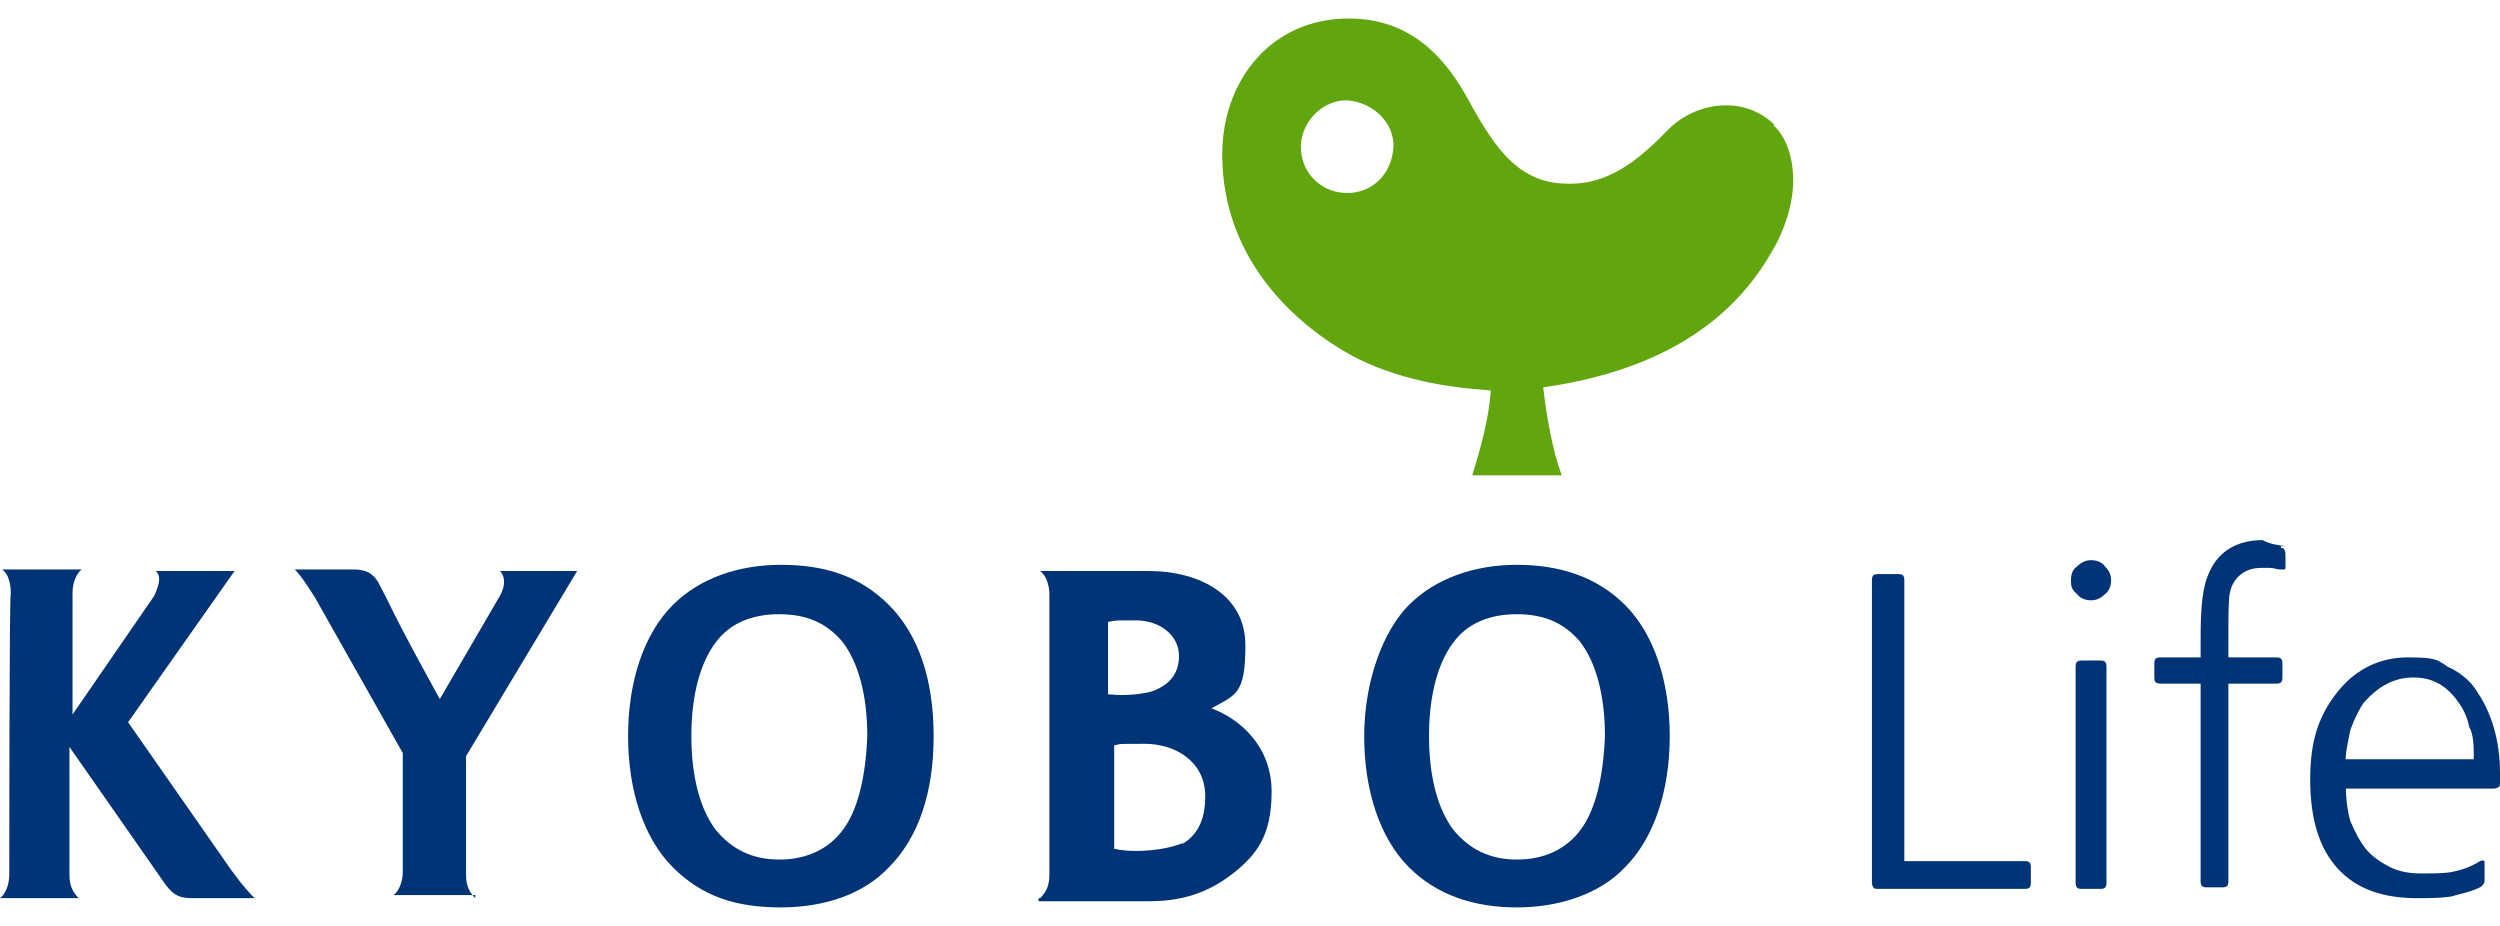
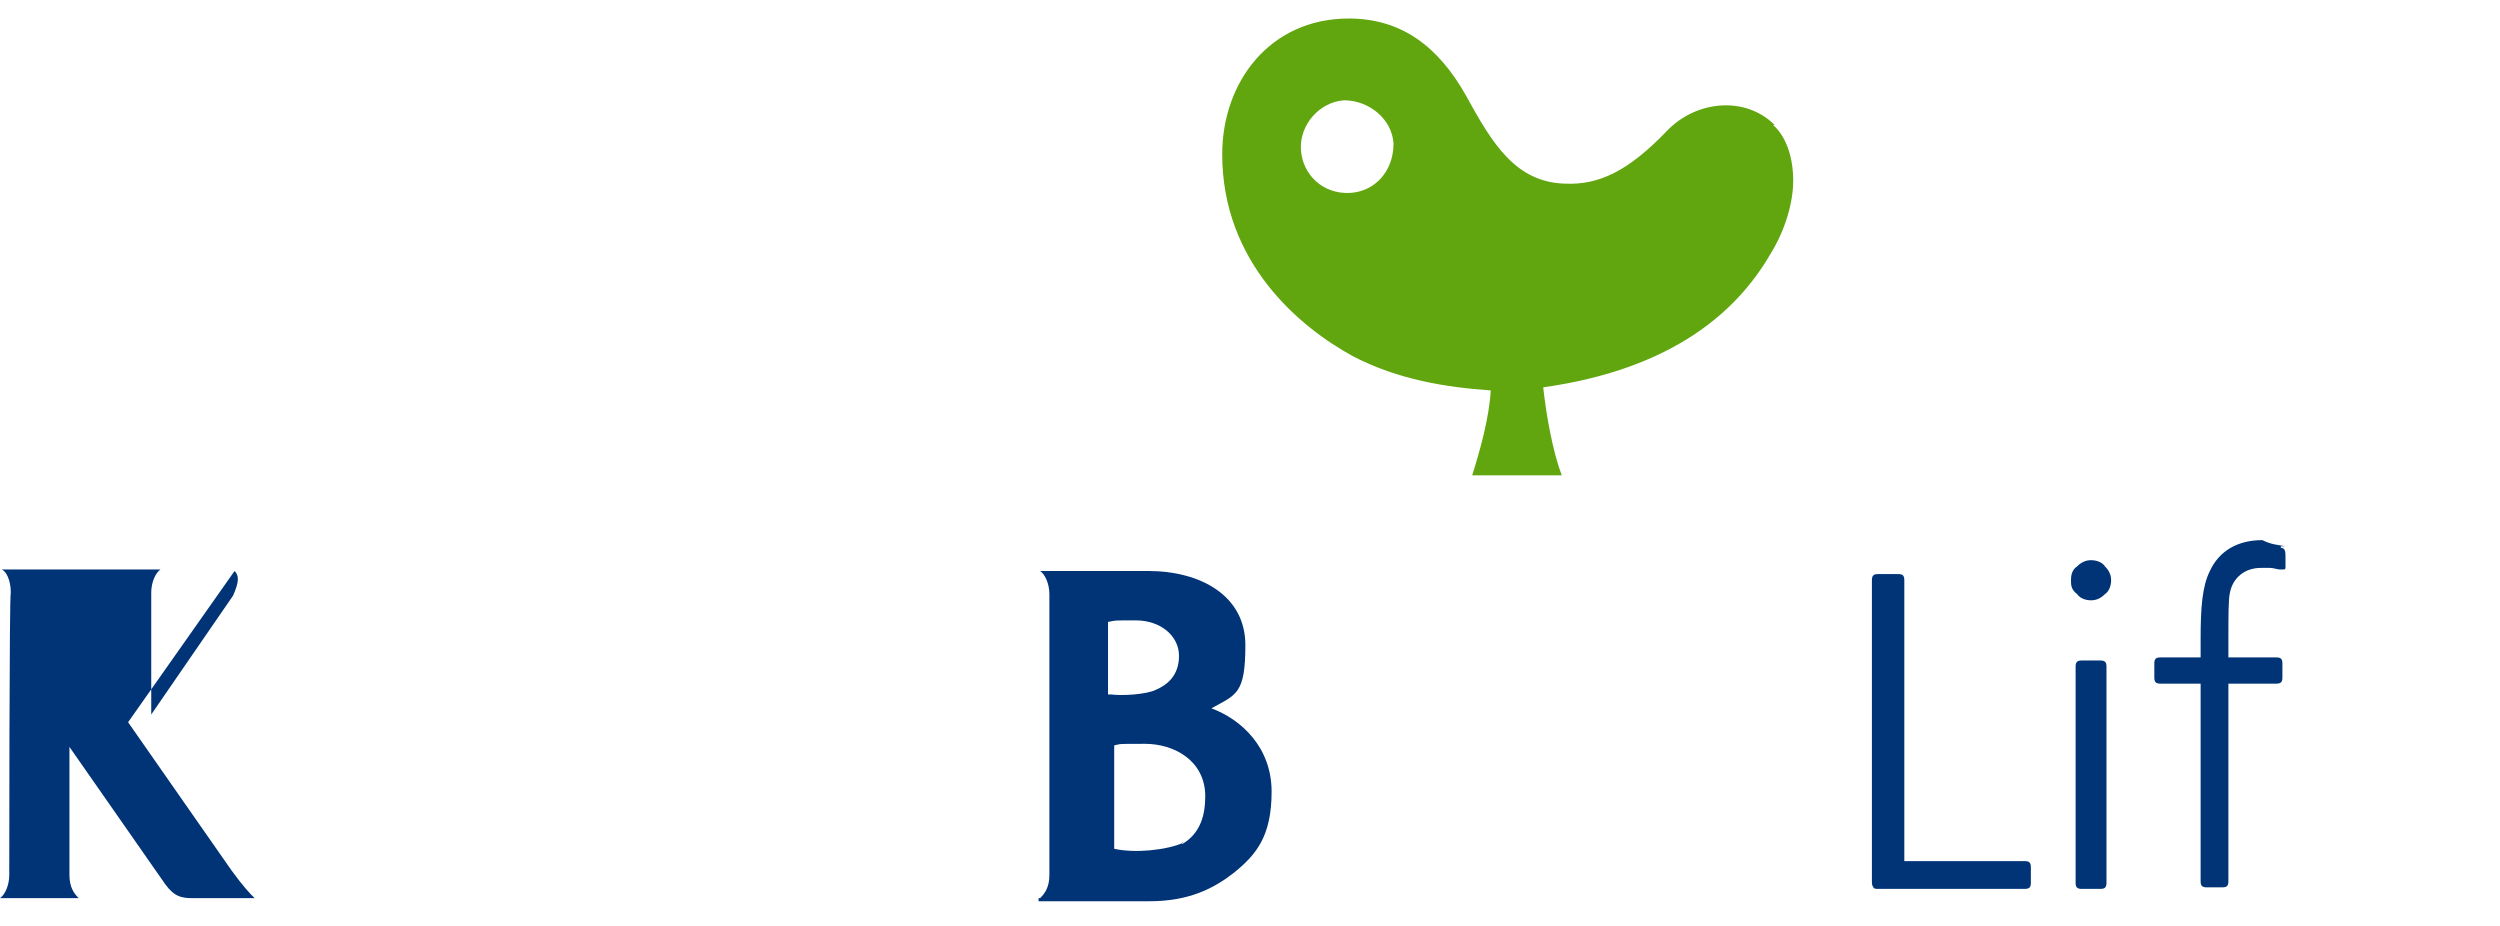
<svg xmlns="http://www.w3.org/2000/svg" id="_레이어_1" version="1.1" viewBox="0 0 162 60">
  <defs>
    <style>
      .st0 {
        fill: #61a60e;
      }

      .st1 {
        fill: #003477;
      }
    </style>
  </defs>
  <g>
    <g>
-       <path class="st1" d="M50.6,36.6c-2.8,0-5.3.9-7,2.6-1.9,1.9-2.9,5-2.9,8.5s1,6.6,2.9,8.5,4.1,2.6,7,2.6,5.4-.9,7-2.6c1.9-1.9,2.9-4.8,2.9-8.5s-1-6.6-2.9-8.5-4.2-2.6-7-2.6ZM54.6,53.8h0c-.9,1.2-2.3,1.9-4.1,1.9s-3.1-.7-4.1-1.9c-1-1.3-1.6-3.4-1.6-6.1s.6-4.8,1.6-6.1c.9-1.2,2.3-1.8,4.1-1.8s3.1.6,4.1,1.8c1,1.3,1.6,3.4,1.6,6.1-.1,2.6-.6,4.8-1.6,6.1Z" />
-       <path class="st1" d="M105.3,39.2c-1.8-1.8-4.2-2.6-7-2.6s-5.3.9-7,2.6-2.9,5-2.9,8.5,1,6.6,2.9,8.5c1.8,1.8,4.2,2.6,7,2.6s5.4-.9,7-2.6c1.9-1.9,2.9-5,2.9-8.5s-1-6.6-2.9-8.5ZM102.4,53.8h0c-.9,1.2-2.3,1.9-4.1,1.9s-3.1-.7-4.1-1.9c-1-1.3-1.6-3.4-1.6-6.1s.6-4.8,1.6-6.1c.9-1.2,2.3-1.8,4.1-1.8s3.1.6,4.1,1.8c1,1.3,1.6,3.4,1.6,6.1-.1,2.6-.6,4.8-1.6,6.1Z" />
-       <path class="st1" d="M30.8,58.2c-.3-.3-.6-.7-.6-1.5v-7.7l7.2-12h-5c.3.3.4.9,0,1.6l-3.9,6.7c-3.2-5.8-3.2-6.1-3.8-7.2-.4-.9-.9-1.2-1.8-1.2h-3.8c.3.3.6.7,1.3,1.8l5.7,10.1v7.7c0,.7-.3,1.3-.6,1.5h5.3v.2Z" />
      <path class="st1" d="M67.4,58.2c.3-.3.6-.7.6-1.5v-18.2c0-.7-.3-1.3-.6-1.5h7c3.4,0,6.3,1.6,6.3,4.8s-.6,3.2-2.2,4.1c1.9.7,3.9,2.5,3.9,5.4s-1,4.1-2.5,5.3c-1.3,1-2.9,1.8-5.4,1.8h-7.2v-.2ZM72,45c.7.1,2.3,0,2.9-.3.7-.3,1.5-.9,1.5-2.2s-1.2-2.3-2.8-2.3-1.2,0-1.8.1v4.7h.2ZM76.6,54.7c1.2-.7,1.5-1.9,1.5-3.1,0-2.3-2-3.4-3.9-3.4s-1.5,0-2,.1v6.7c1.3.3,3.4.1,4.5-.4h-.1Z" />
-       <path class="st1" d="M.6,56.7c0,.7-.3,1.3-.6,1.5h5.1c-.3-.3-.6-.7-.6-1.5v-8.3l6,8.6c.6.9,1,1.2,1.9,1.2h4.1c-.3-.3-.7-.7-1.5-1.8l-6.7-9.6,6.9-9.8h-5.1c.3.3.3.7-.1,1.6l-5.3,7.7v-7.9c0-.7.3-1.3.6-1.5H.1c.3.1.6.7.6,1.5-.1,0-.1,18.2-.1,18.2h0Z" />
+       <path class="st1" d="M.6,56.7c0,.7-.3,1.3-.6,1.5h5.1c-.3-.3-.6-.7-.6-1.5v-8.3l6,8.6c.6.9,1,1.2,1.9,1.2h4.1c-.3-.3-.7-.7-1.5-1.8l-6.7-9.6,6.9-9.8c.3.3.3.7-.1,1.6l-5.3,7.7v-7.9c0-.7.3-1.3.6-1.5H.1c.3.1.6.7.6,1.5-.1,0-.1,18.2-.1,18.2h0Z" />
    </g>
    <path class="st0" d="M115,8.1c-1.9-1.9-5.1-1.6-7,.4-2.5,2.6-4.4,3.5-6.6,3.4-3.2-.1-4.7-2.6-6.4-5.7-1.8-3.2-4.2-5-7.6-5-5.1,0-8.2,4.1-8.2,8.8,0,7,5,11.2,8.5,13.1,2.9,1.5,6,2,8.9,2.2-.1,1.8-.7,3.9-1.2,5.5h5.8c-.6-1.6-1-3.9-1.2-5.7,8.5-1.2,12.6-5,14.7-8.6,1-1.6,1.5-3.4,1.5-4.8s-.4-2.8-1.3-3.6h.1ZM87.5,12.5c-1.8.1-3.1-1.2-3.2-2.8s1.2-3.1,2.8-3.2c1.6,0,3.1,1.2,3.2,2.8,0,1.8-1.2,3.1-2.8,3.2Z" />
  </g>
  <g>
    <path class="st1" d="M131.2,55.8c.3,0,.4.1.4.4v1c0,.3-.1.4-.4.4h-9.5c-.1,0-.3,0-.3-.1,0,0-.1-.1-.1-.3v-19.6c0-.3.1-.4.4-.4h1.3c.3,0,.4.1.4.4v18.2h7.8Z" />
    <path class="st1" d="M134.2,37.6c0-.4.1-.7.4-.9.3-.3.6-.4.9-.4s.7.1.9.4c.3.3.4.6.4.9s-.1.7-.4.9c-.3.3-.6.4-.9.4s-.7-.1-.9-.4c-.4-.3-.4-.6-.4-.9ZM136.1,57.6h-1.2c-.3,0-.4-.1-.4-.4v-14c0-.3.1-.4.4-.4h1.2c.3,0,.4.1.4.4v14c0,.3-.1.4-.4.4Z" />
    <path class="st1" d="M147.8,35.5c.3,0,.3.3.3.6v.7c0,0,0,.1-.1.1h-.3c-.1,0-.4-.1-.6-.1h-.6c-1,0-1.8.6-2,1.6-.1.4-.1,1.5-.1,2.9v1.3h3.1c.3,0,.4.1.4.4v.9c0,.3-.1.4-.4.4h-3.1v12.8c0,.3-.1.4-.4.4h-1c-.3,0-.4-.1-.4-.4v-12.8h-2.6c-.3,0-.4-.1-.4-.4v-.9c0-.3.1-.4.4-.4h2.6v-1.2c0-2,.1-3.4.6-4.4.6-1.3,1.8-2,3.4-2,.6.3,1,.3,1.5.4h-.3Z" />
-     <path class="st1" d="M152,50.7c0,.9.1,1.8.3,2.5.3.7.6,1.3,1,1.8s1,.9,1.6,1.2,1.3.4,2,.4,1.5,0,2-.1,1.2-.3,1.8-.7c.3-.1.3,0,.3.1v1.2c0,.1-.1.3-.3.4-.6.3-1.2.4-1.9.6-.7.1-1.3.1-2.2.1-2.2,0-3.9-.6-5.1-1.9-1.2-1.3-1.8-3.2-1.8-5.8s.6-4.2,1.8-5.7,2.8-2.2,4.5-2.2,1.9.1,2.6.6c.7.3,1.5.9,1.9,1.6.9,1.3,1.5,3.1,1.5,5.3v.6c0,.1,0,.3-.1.3,0,0-.1.1-.3.1h-9.6v-.3h0ZM160.3,49.1c0-.7,0-1.5-.3-2-.1-.6-.4-1.2-.7-1.6-.7-1-1.6-1.6-2.9-1.6s-2.3.6-3.2,1.6c-.3.4-.6,1-.9,1.8-.1.6-.3,1.3-.3,1.9h8.3,0Z" />
  </g>
</svg>